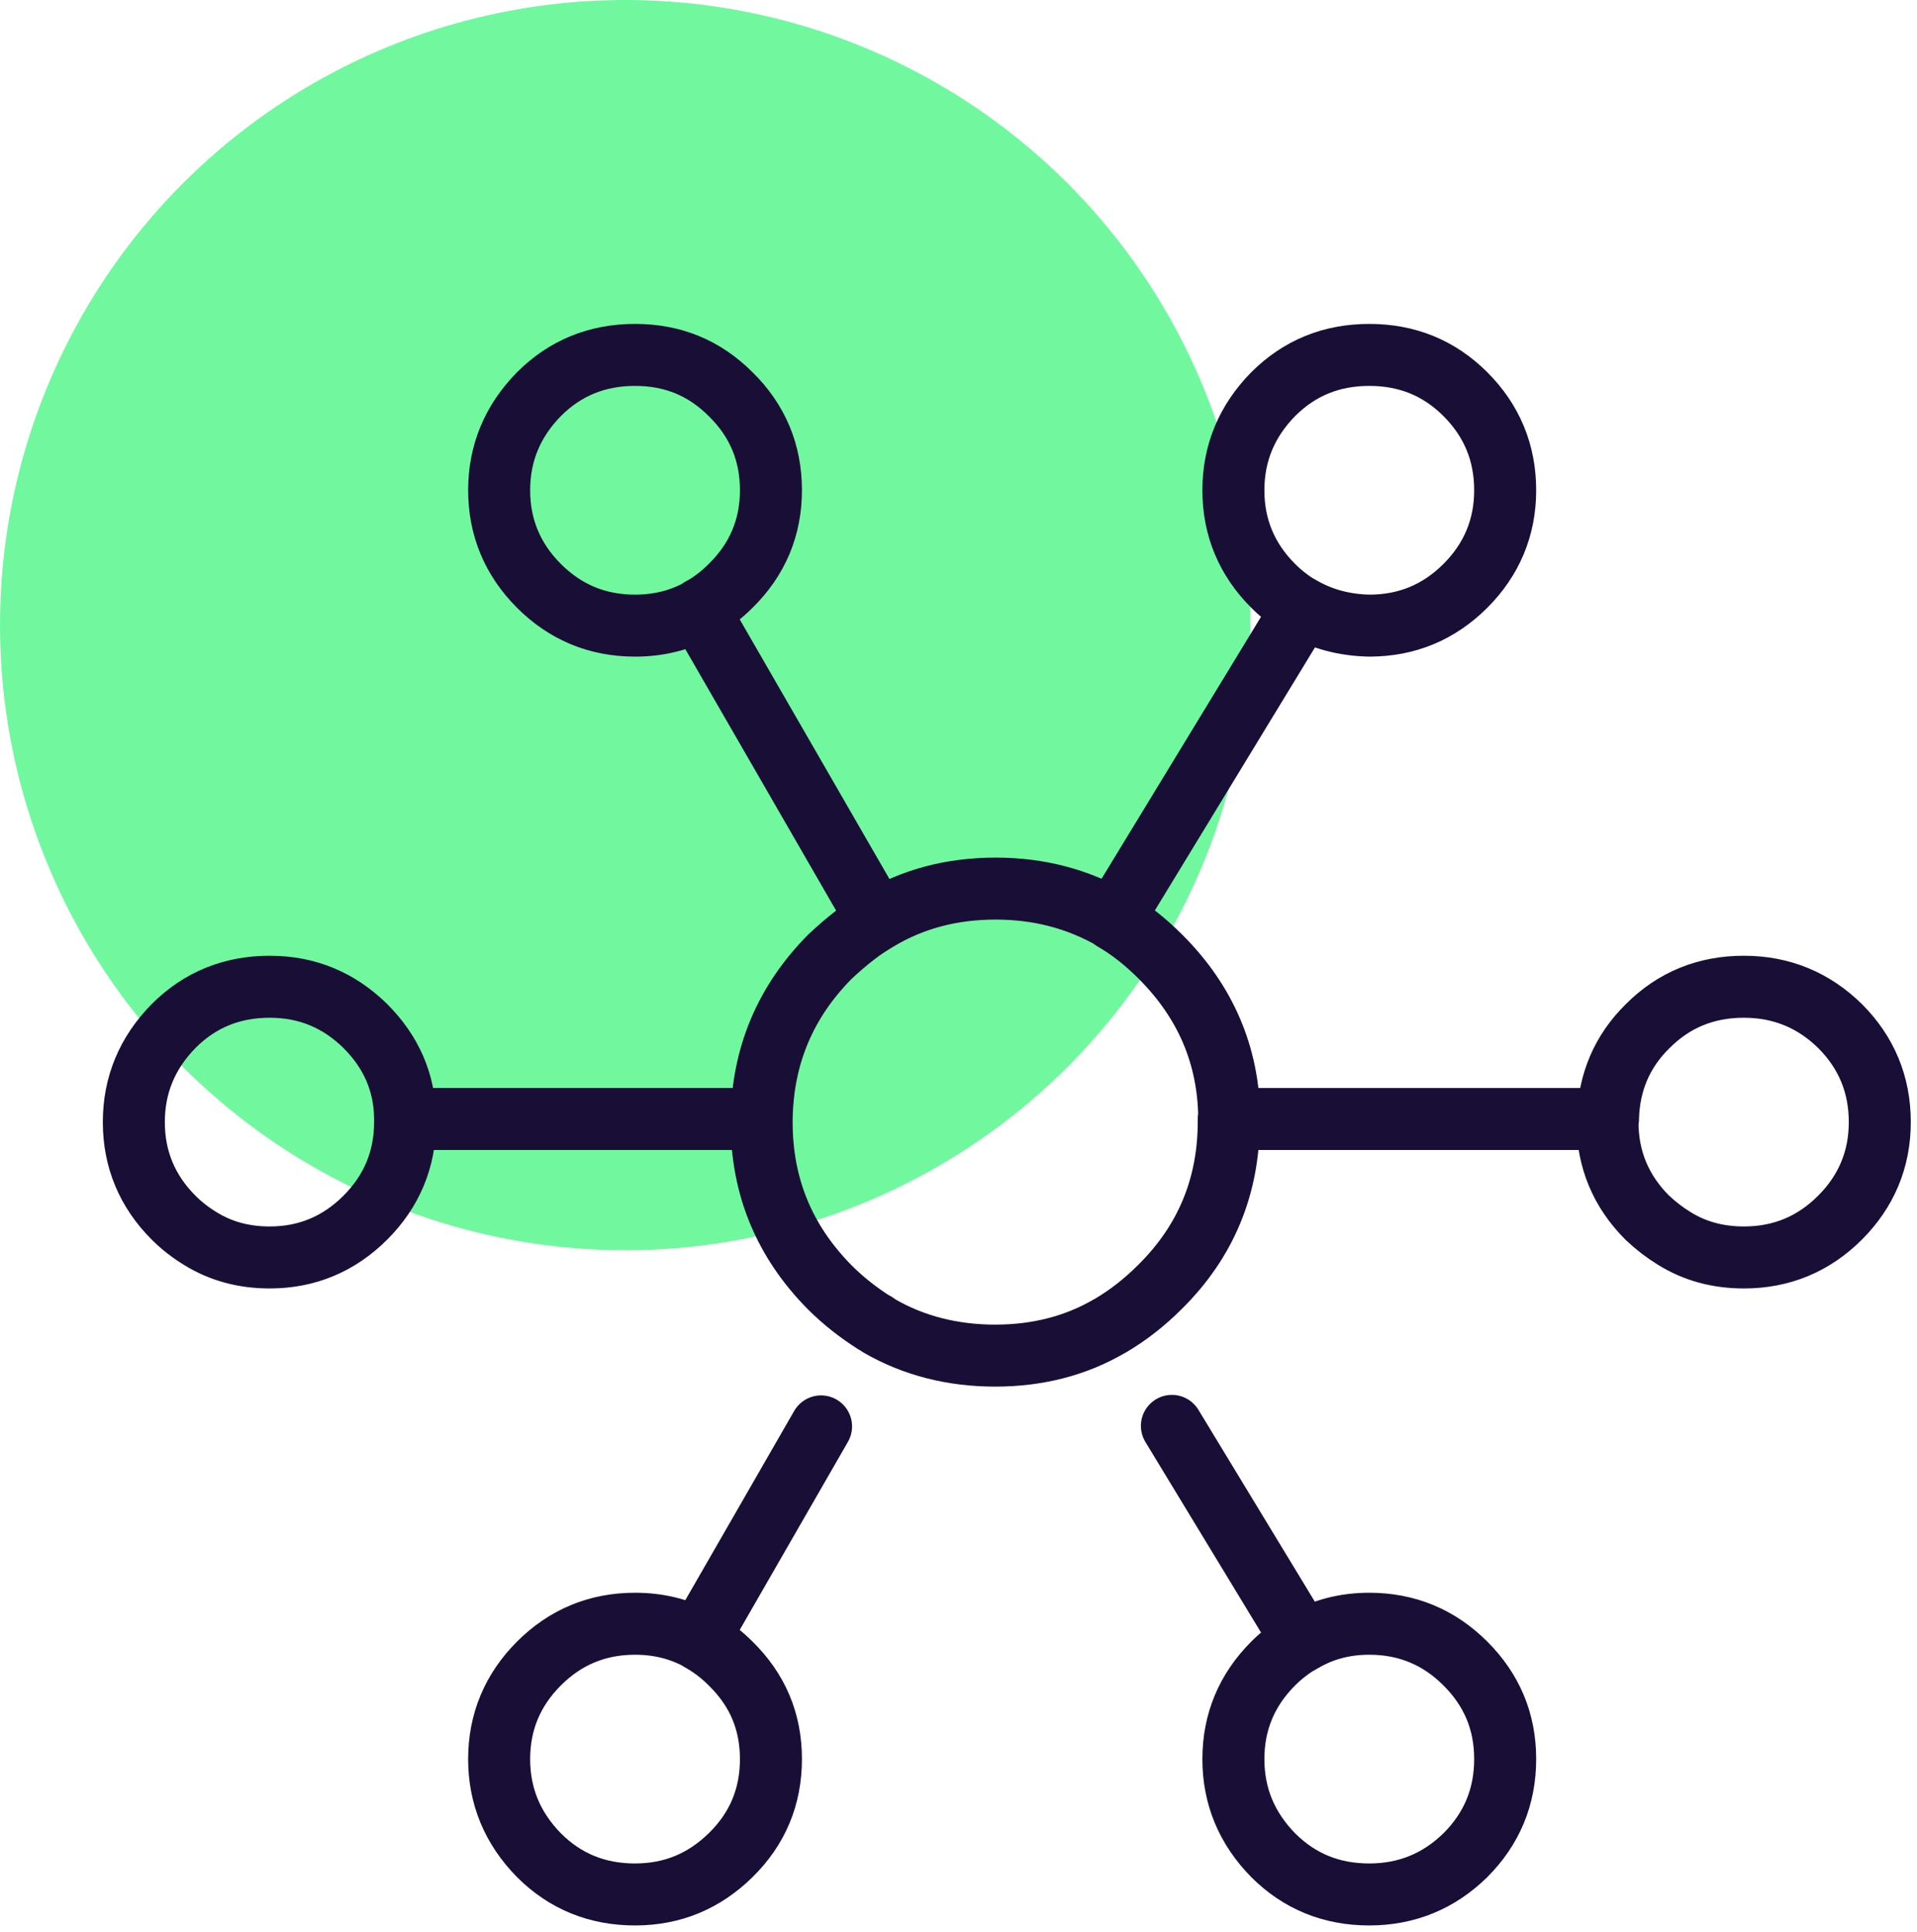
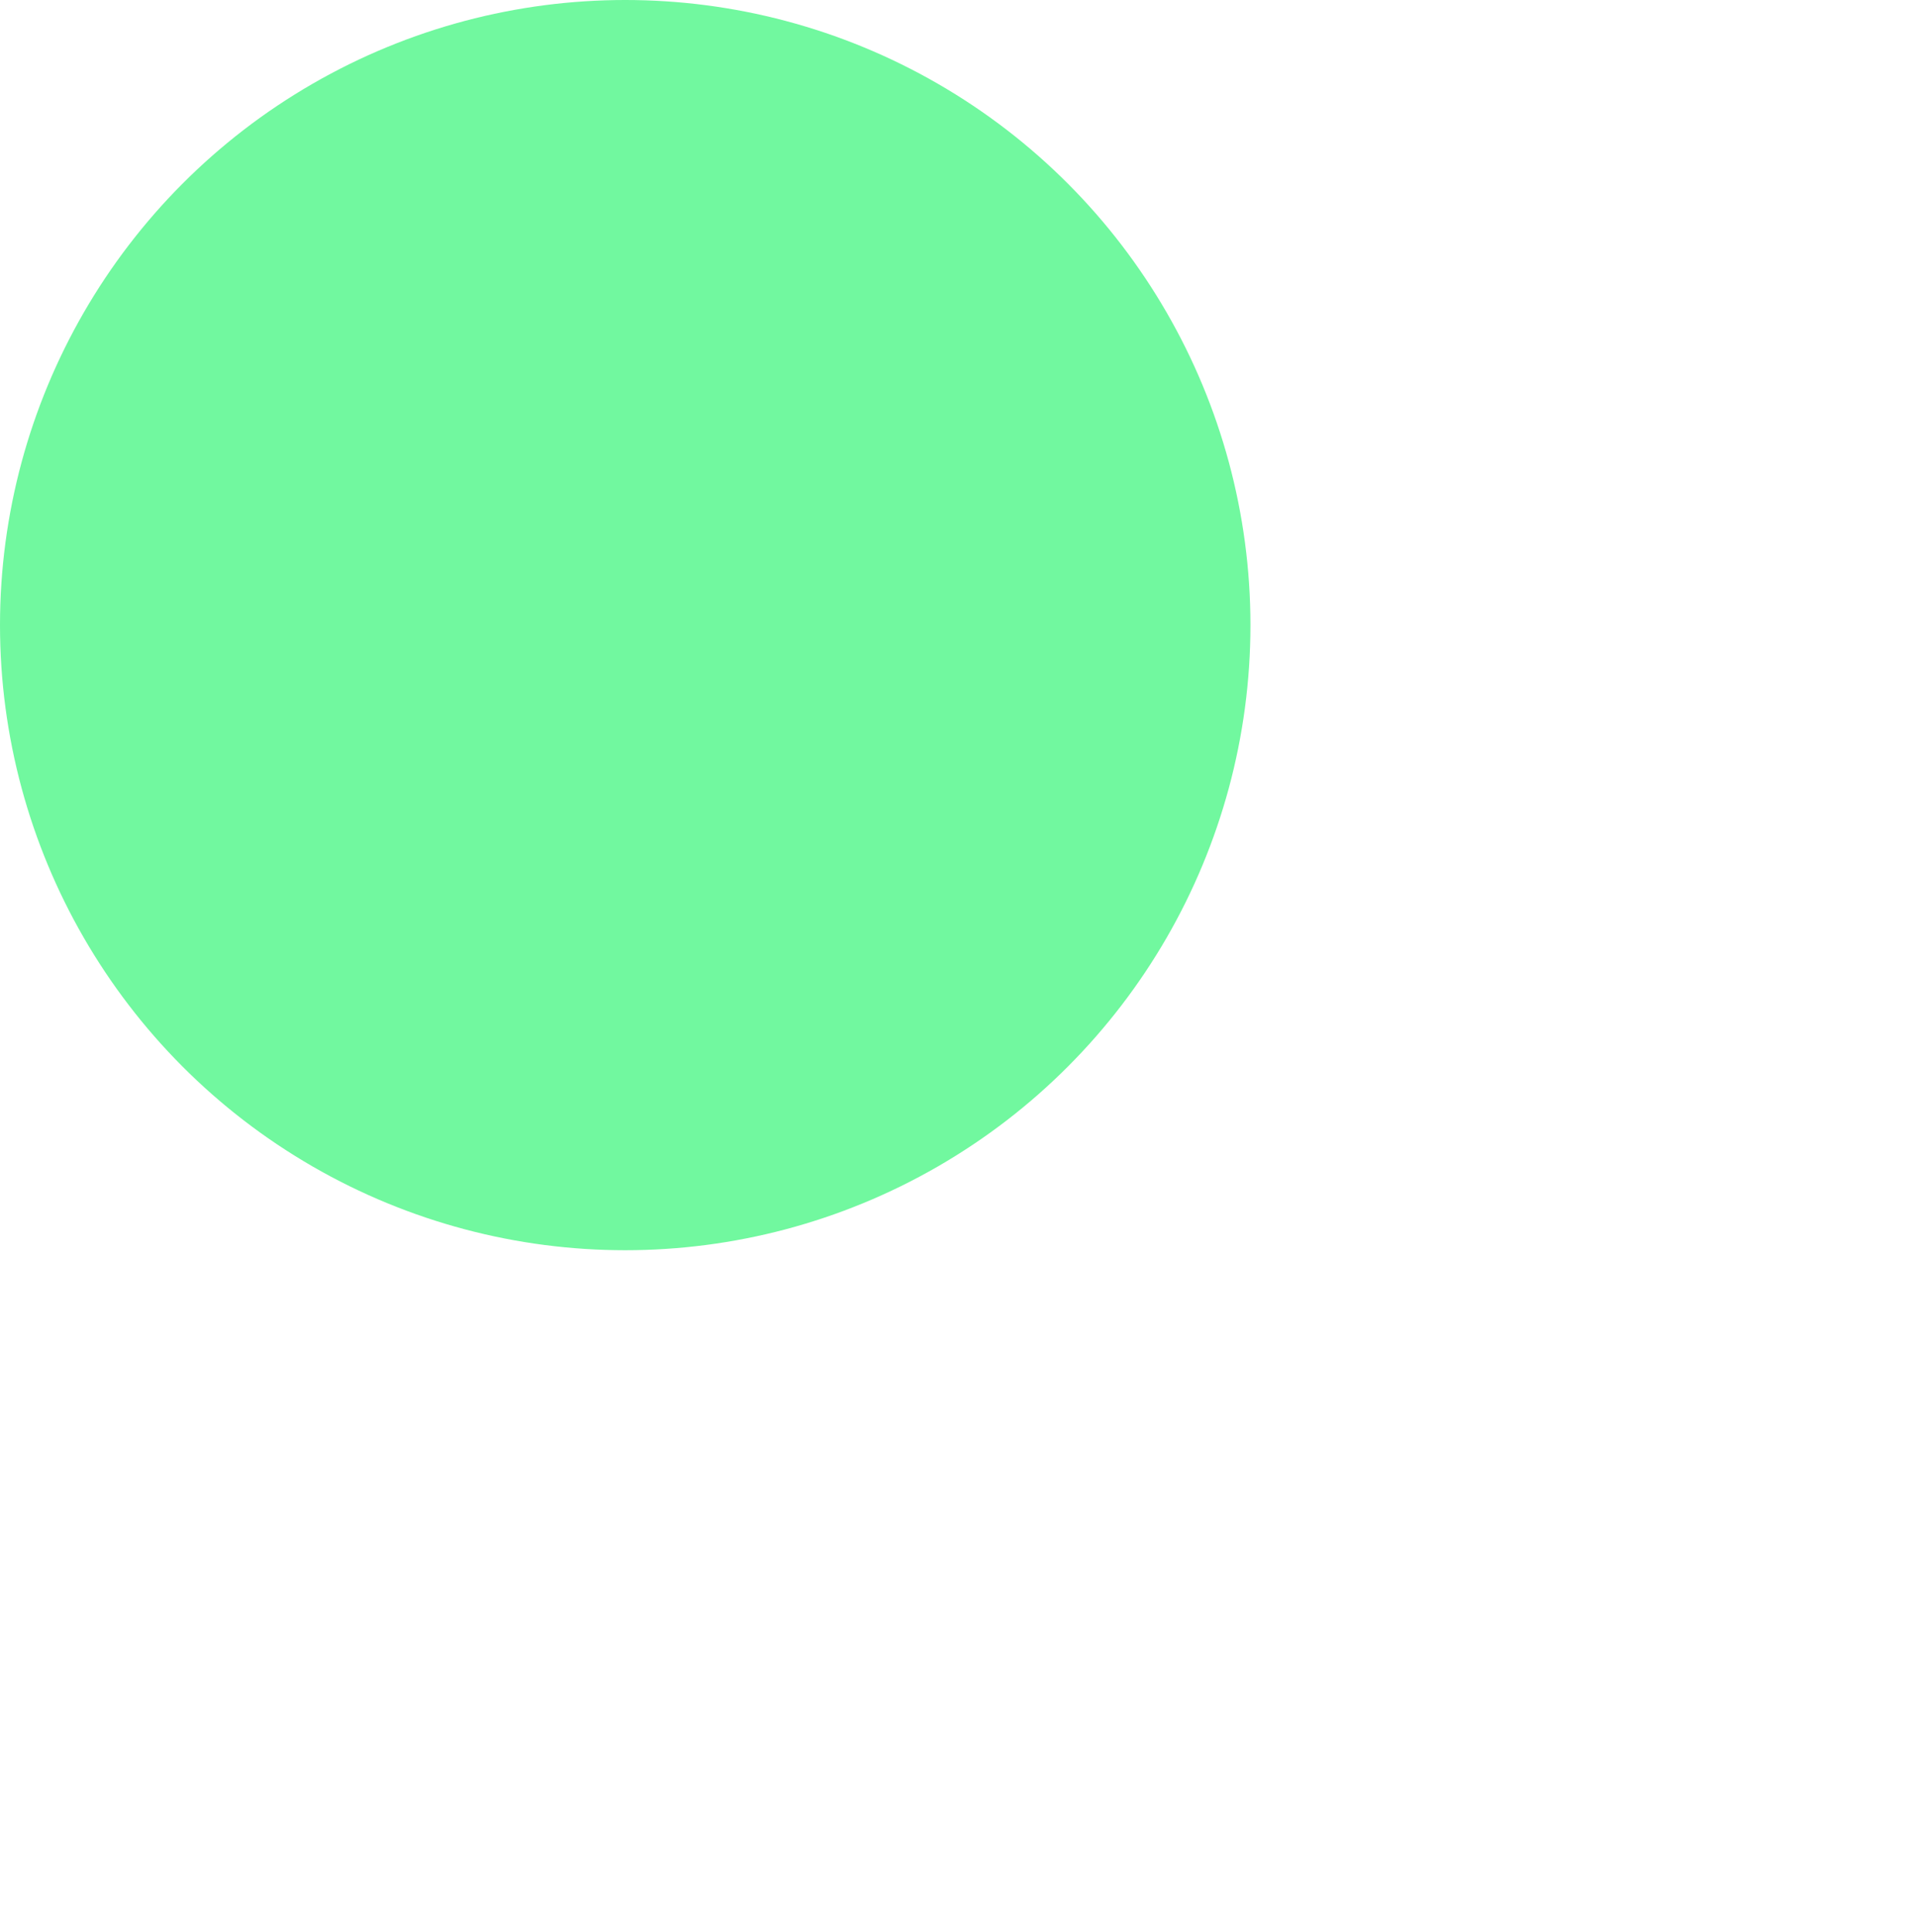
<svg xmlns="http://www.w3.org/2000/svg" xmlns:xlink="http://www.w3.org/1999/xlink" id="Layer_1" x="0px" y="0px" viewBox="0 0 371 374" style="enable-background:new 0 0 371 374;" xml:space="preserve">
  <style type="text/css">	.st0{fill:#71F89F;}	.st1{clip-path:url(#SVGID_00000109012658638886769900000012176753266724828816_);}	.st2{fill:none;stroke:#190F36;stroke-width:12;stroke-linecap:round;stroke-linejoin:round;}</style>
  <circle class="st0" cx="121" cy="121" r="121" />
  <g>
    <defs>
      <rect id="SVGID_1_" x="12" y="56" width="359" height="318" />
    </defs>
    <clipPath id="SVGID_00000160885105809157702420000017366830840503257780_">
      <use xlink:href="#SVGID_1_" style="overflow:visible;" />
    </clipPath>
    <g style="clip-path:url(#SVGID_00000160885105809157702420000017366830840503257780_);">
-       <path class="st2" d="M78.4,216.6v0.6c0,7.2-2.6,13.4-7.7,18.5c-5.1,5.1-11.3,7.7-18.5,7.7c-5,0-9.5-1.2-13.5-3.7   c-1.8-1.1-3.5-2.4-5.1-4c-5.1-5.1-7.7-11.3-7.7-18.5c0-7.2,2.6-13.4,7.7-18.6c5.1-5.1,11.3-7.6,18.6-7.6s13.4,2.6,18.5,7.6   c5,5,7.6,10.9,7.7,17.8V216.6z M78.4,216.6h68.9 M147.4,216.6L147.4,216.6c0.2-12.3,4.6-22.7,13.2-31.4c1.6-1.5,3.2-2.9,4.9-4.2   c1.4-1.1,2.8-2,4.3-2.9l0,0 M147.4,216.6v0.6c0,12.5,4.4,23.1,13.2,32c2.7,2.7,5.7,5,8.7,6.9c0.1,0,0.1,0,0.1,0   c0.2,0.2,0.5,0.3,0.7,0.5c6.7,3.9,14.3,5.8,22.5,5.8c8.2,0,15.6-1.9,22.1-5.7c0.1,0,0.1-0.1,0.2-0.1c3.4-2,6.6-4.5,9.6-7.5   c8.9-8.8,13.3-19.5,13.3-32v-0.6 M169.8,178.1l-34.6-60 M169.8,178.1c6.8-4.1,14.4-6.1,22.9-6.1c8.4,0,15.9,2,22.7,5.9   c0,0,0.1,0,0.1,0 M135.2,118.1c-3.7,2-7.8,3-12.3,3c-7.3,0-13.5-2.6-18.6-7.7c-5.1-5.1-7.7-11.3-7.7-18.5c0-7.2,2.6-13.4,7.7-18.6   c5.1-5.1,11.3-7.6,18.6-7.6c7.3,0,13.4,2.5,18.5,7.6c5.2,5.1,7.8,11.3,7.8,18.6c0,7.2-2.6,13.4-7.8,18.5c-1.7,1.7-3.5,3.1-5.4,4.2   C135.7,117.7,135.4,117.9,135.2,118.1z M215.4,178l36.7-60.3 M215.4,178c3.3,1.9,6.3,4.3,9.2,7.2c8.7,8.7,13.2,19.1,13.3,31.3v0.1    M252.1,117.7c-0.2-0.1-0.3-0.2-0.5-0.3c0,0-0.1,0-0.1,0c-1.8-1.1-3.5-2.4-5.1-4c-5.1-5.1-7.7-11.3-7.7-18.5   c0-7.2,2.6-13.4,7.7-18.6c5.1-5.1,11.3-7.6,18.6-7.6c7.3,0,13.5,2.5,18.6,7.6c5.1,5.1,7.7,11.3,7.7,18.6c0,7.2-2.6,13.4-7.7,18.5   c-5.1,5.1-11.3,7.7-18.6,7.7C260.3,121,256,119.9,252.1,117.7z M237.9,216.6h73.2 M311.2,216.6v-0.2c0.2-6.9,2.7-12.9,7.7-17.8   c5.1-5.1,11.3-7.6,18.6-7.6c7.3,0,13.5,2.6,18.6,7.6c5.1,5.1,7.7,11.3,7.7,18.6c0,7.2-2.6,13.4-7.7,18.5   c-5.1,5.1-11.3,7.7-18.6,7.7c-5,0-9.5-1.2-13.5-3.7c-1.8-1.1-3.5-2.4-5.2-4c-5.1-5.1-7.7-11.3-7.7-18.5V216.6z M252.1,317.7   c-0.2,0.1-0.3,0.2-0.5,0.3c0,0-0.1,0-0.1,0c-1.8,1.1-3.5,2.4-5.1,4c-5.1,5.1-7.7,11.3-7.7,18.5c0,7.2,2.6,13.4,7.7,18.6   c5.1,5.1,11.3,7.6,18.6,7.6c7.3,0,13.5-2.6,18.6-7.6c5.1-5.1,7.7-11.3,7.7-18.6s-2.6-13.4-7.7-18.5c-5.1-5.1-11.3-7.7-18.6-7.7   C260.3,314.3,256,315.4,252.1,317.7z M252.1,317.7L226.8,276 M135.2,317.3c-3.7-2-7.8-3-12.3-3c-7.3,0-13.5,2.6-18.6,7.7   c-5.1,5.1-7.7,11.3-7.7,18.5c0,7.2,2.6,13.4,7.7,18.6c5.1,5.1,11.3,7.6,18.6,7.6c7.3,0,13.4-2.6,18.5-7.6   c5.2-5.1,7.8-11.3,7.8-18.6s-2.6-13.4-7.8-18.5c-1.7-1.7-3.5-3.1-5.4-4.2C135.7,317.6,135.4,317.5,135.2,317.3z M135.2,317.3   l23.7-41.2" />
-     </g>
+       </g>
  </g>
</svg>